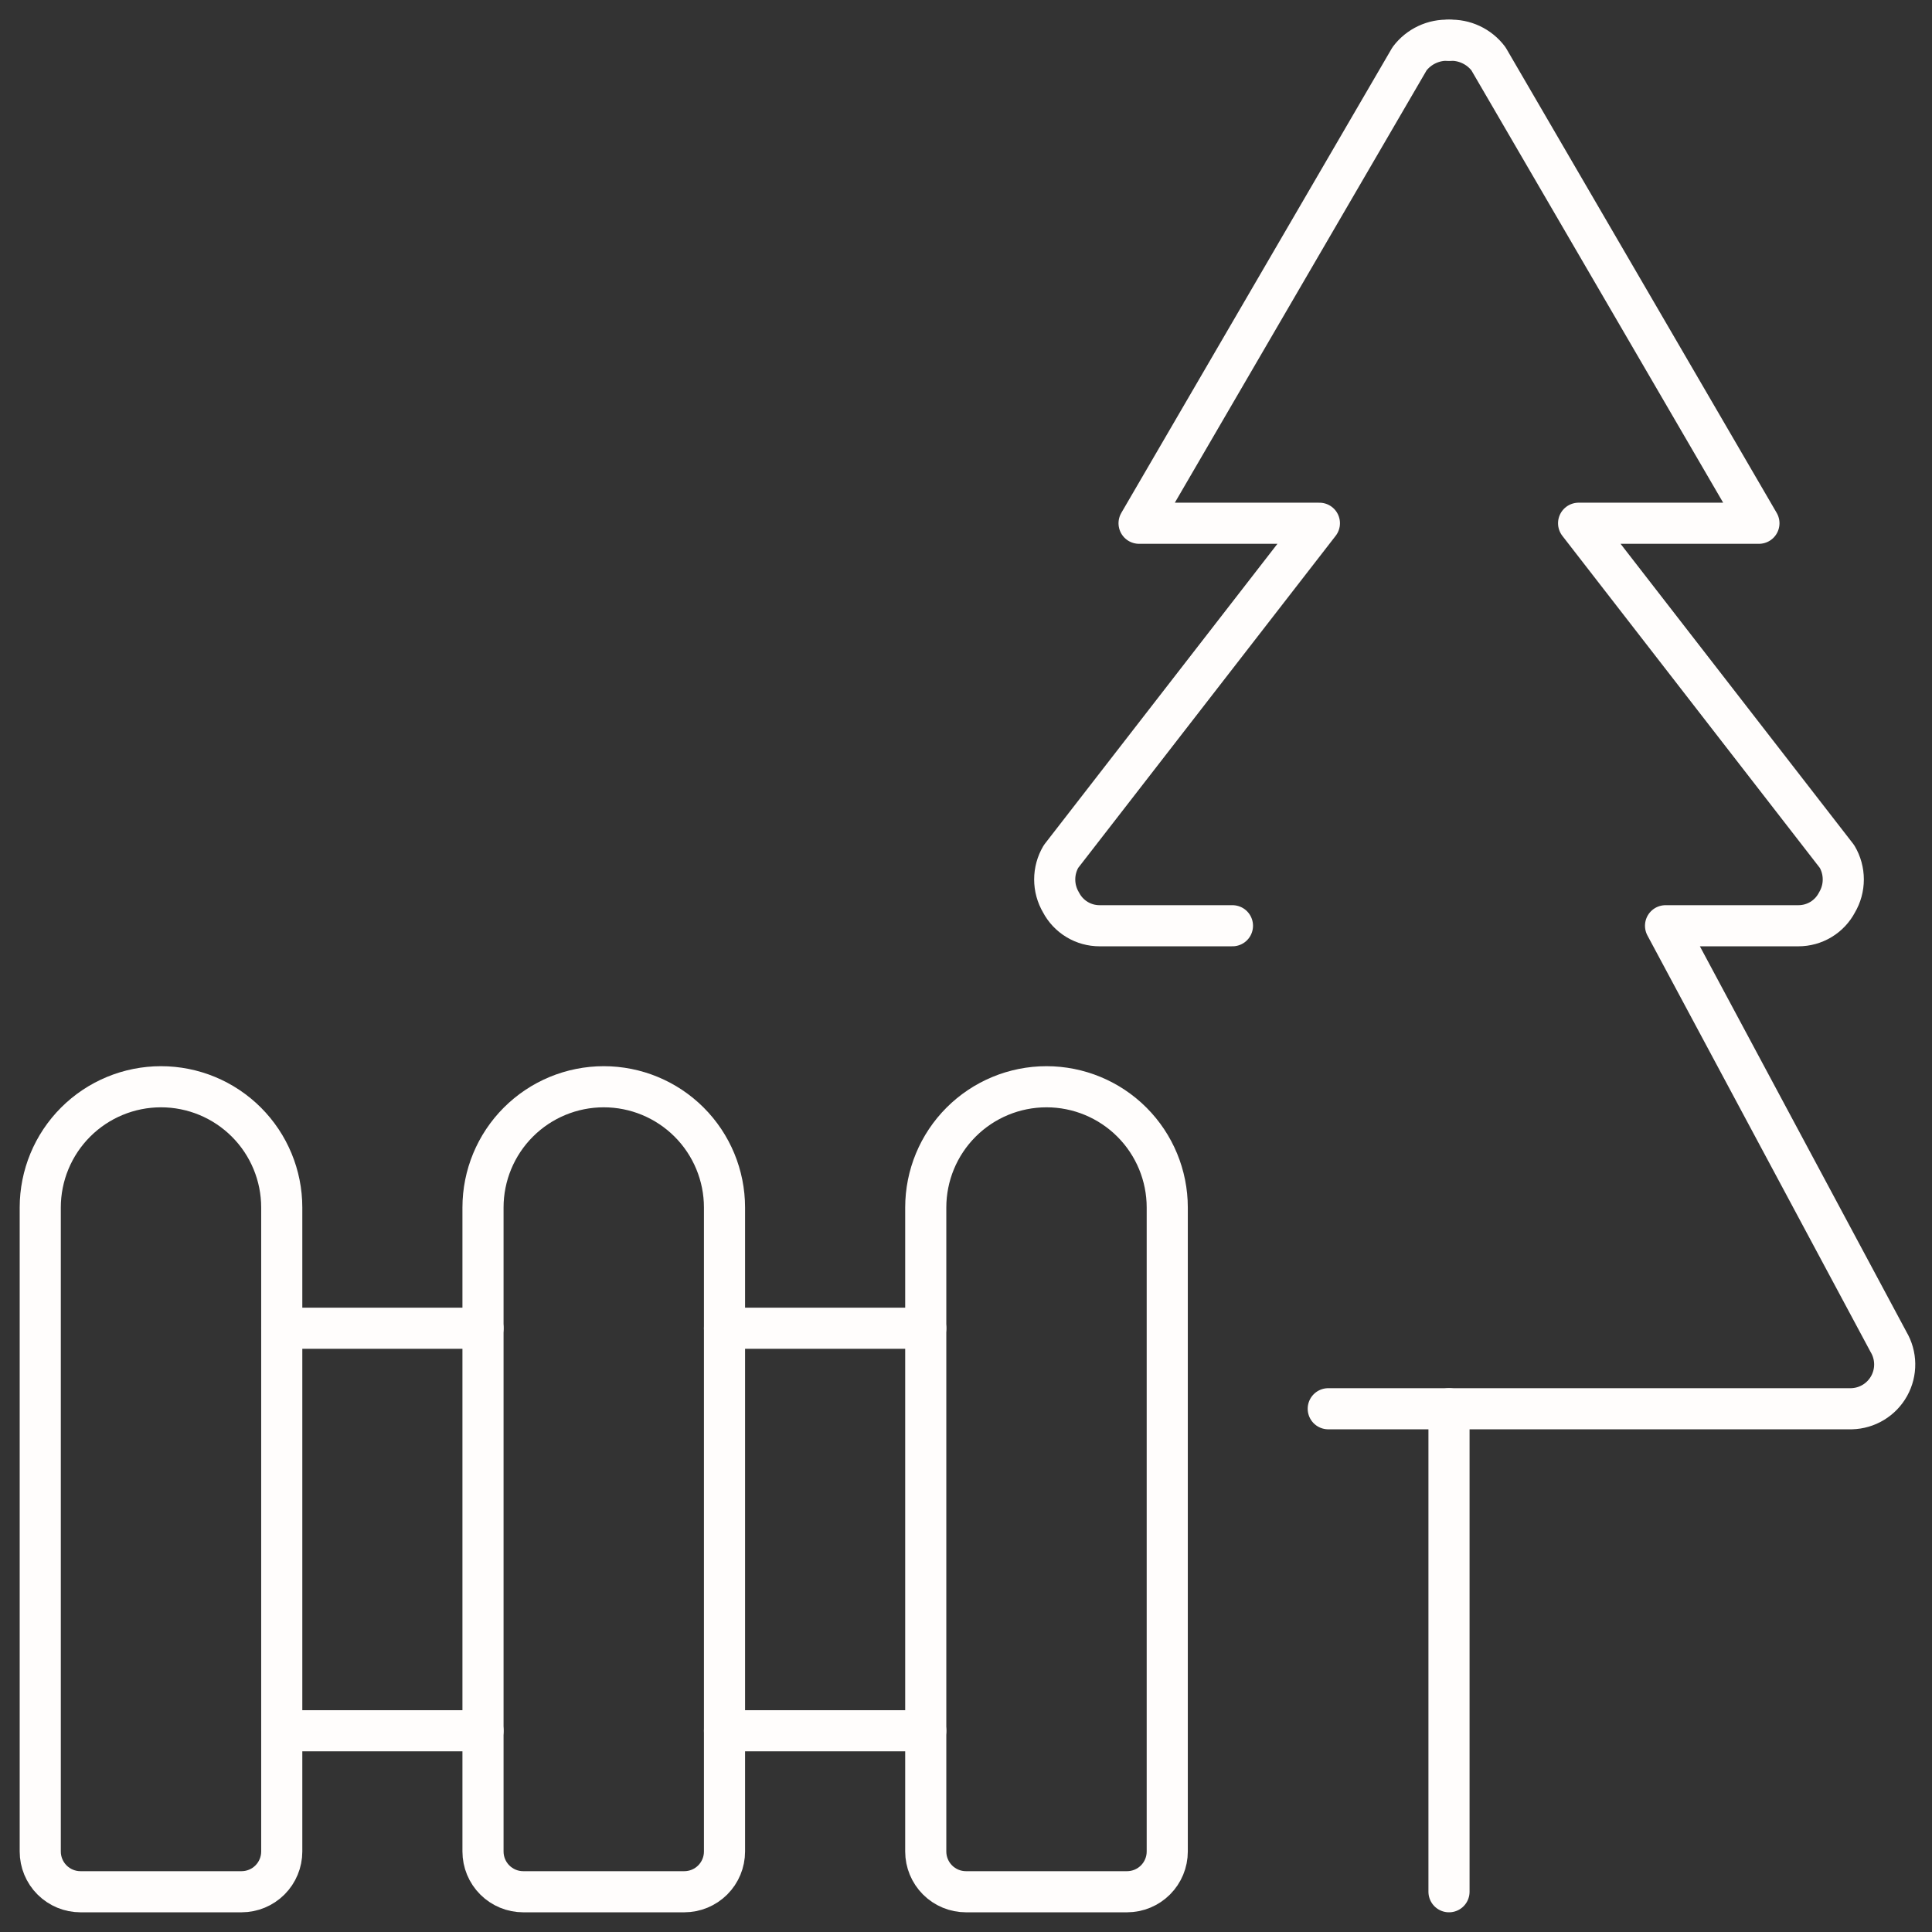
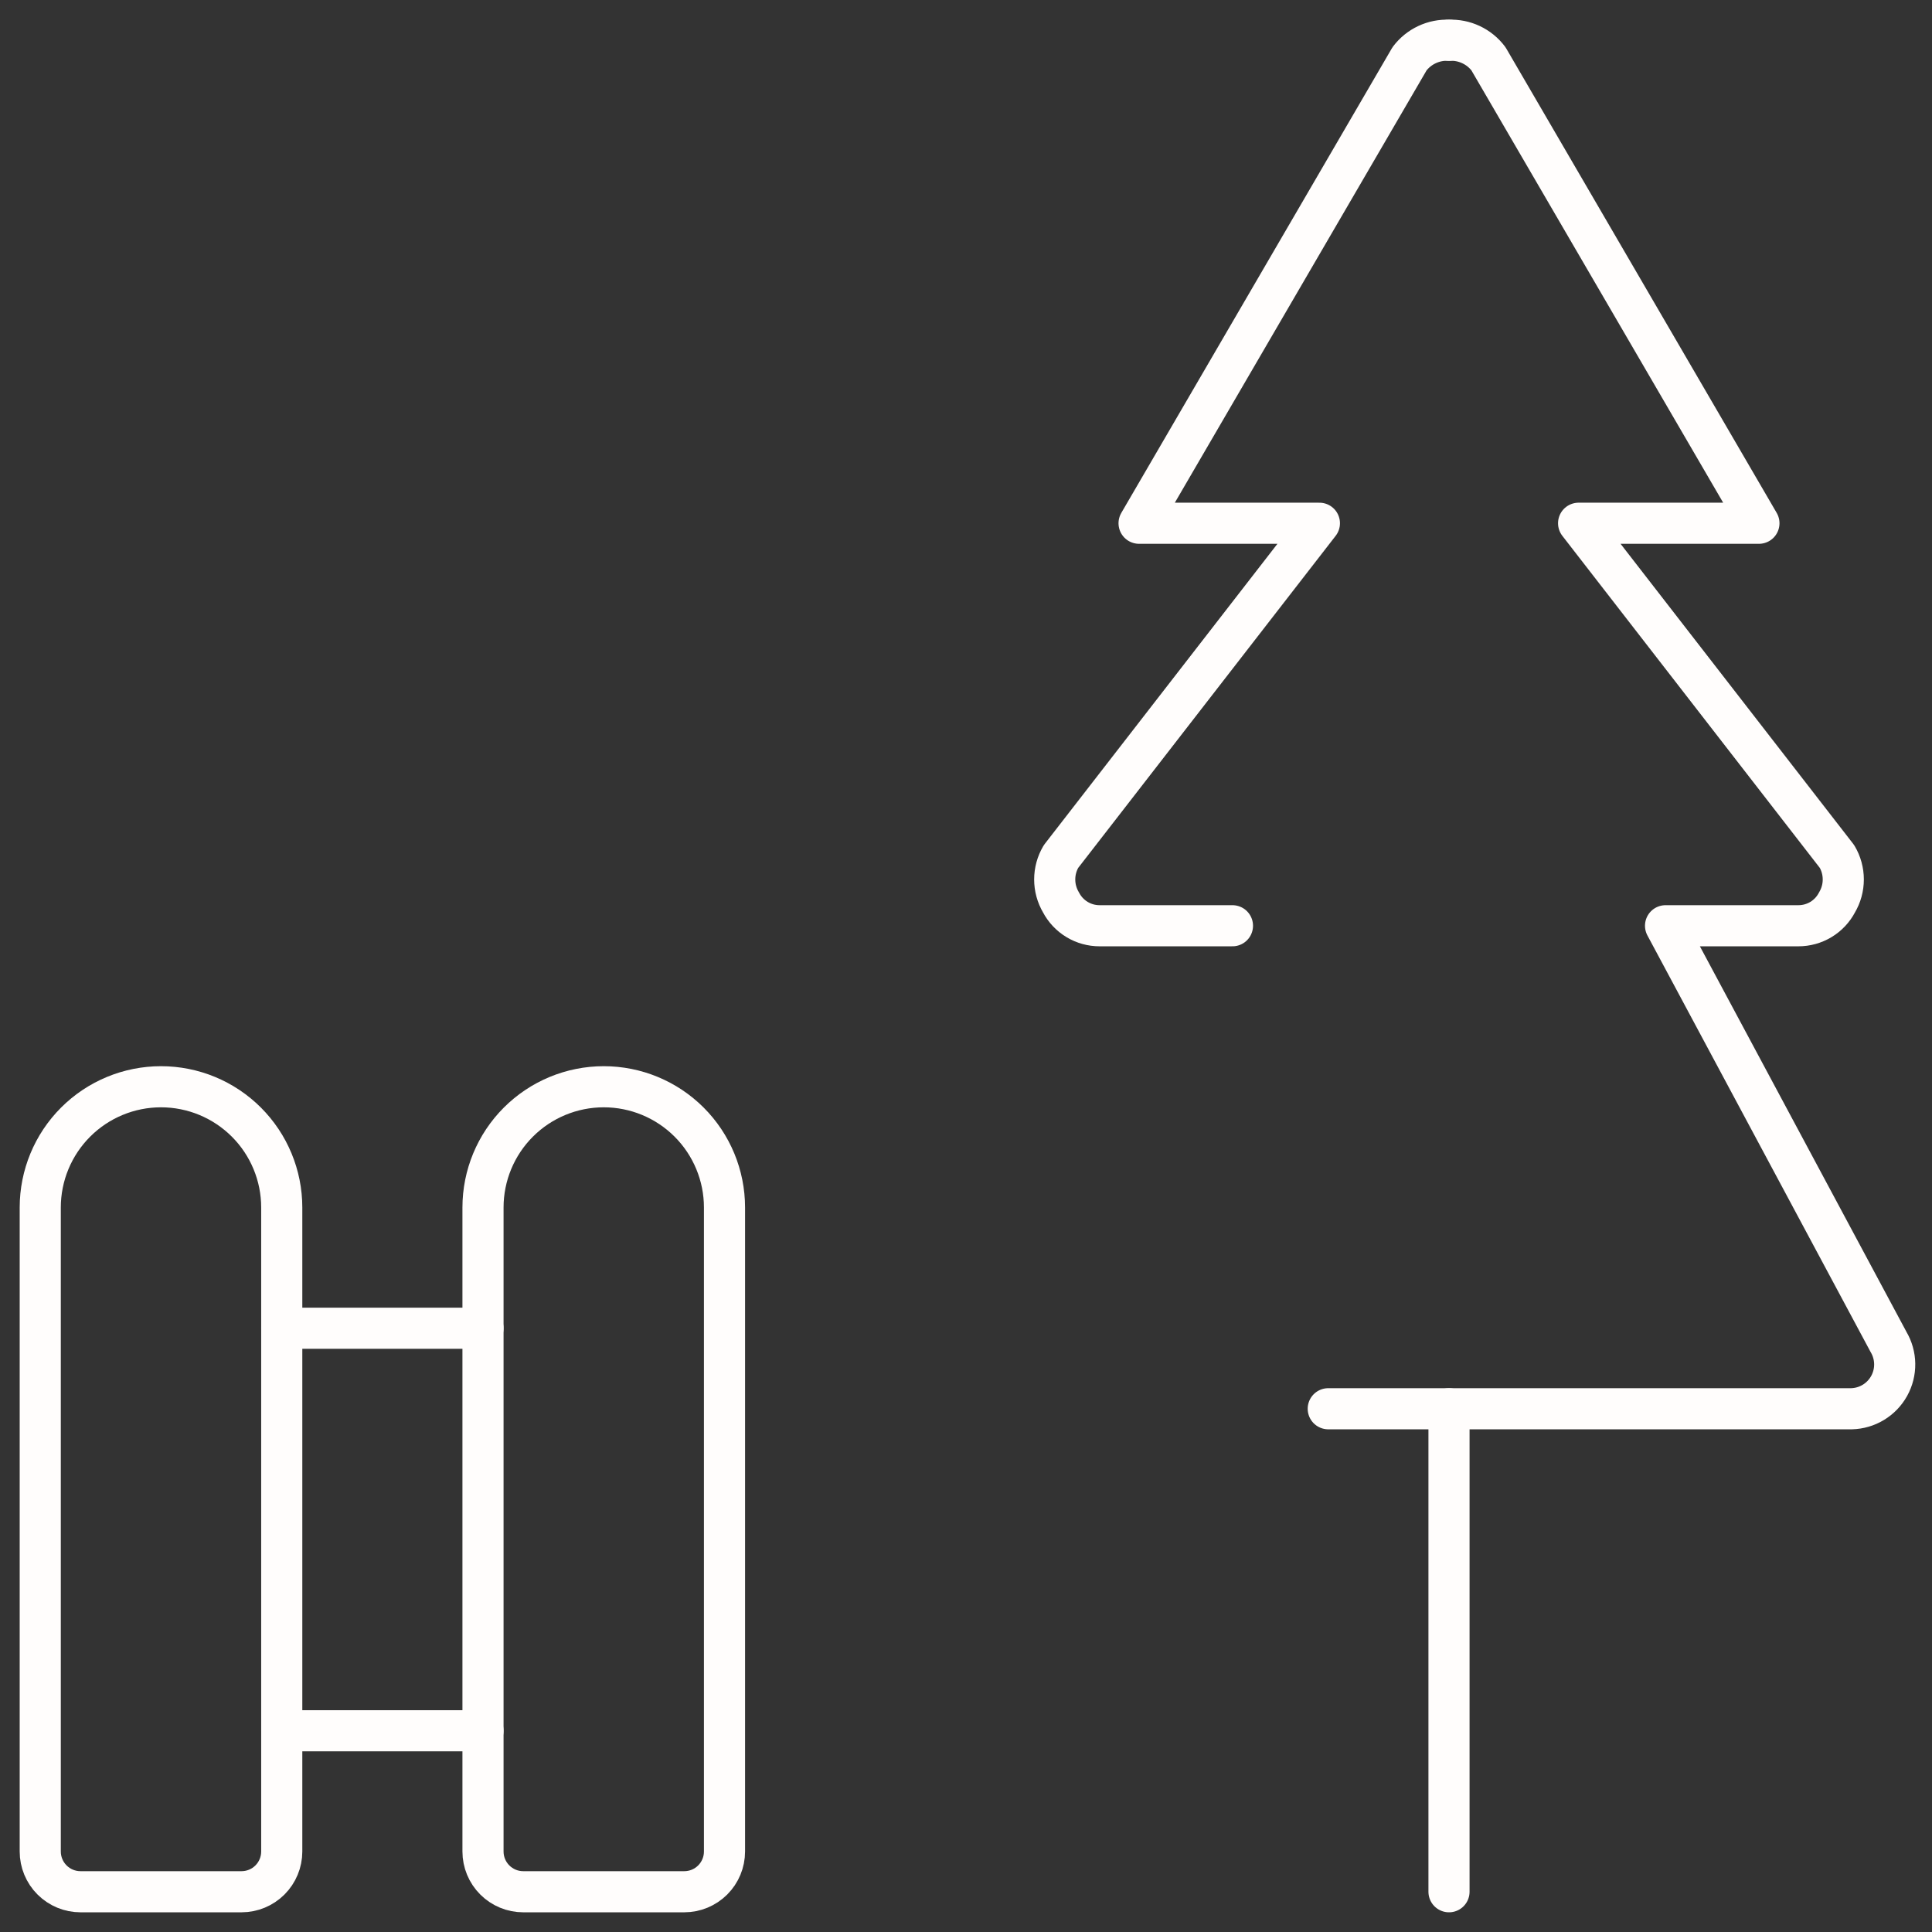
<svg xmlns="http://www.w3.org/2000/svg" width="304" height="304" viewBox="0 0 304 304" fill="none">
  <rect x="0" y="0" width="304" height="304" fill="#333333" stroke="none" />
  <path d="M209 221.667H291.333C292.548 221.637 293.734 221.291 294.773 220.661C295.813 220.032 296.669 219.142 297.258 218.079C297.847 217.016 298.148 215.818 298.131 214.603C298.114 213.388 297.779 212.199 297.16 211.153L262.073 145.667H282.973C284.226 145.67 285.455 145.329 286.528 144.681C287.6 144.033 288.473 143.104 289.053 141.993C289.7 140.9 290.041 139.653 290.041 138.383C290.041 137.113 289.7 135.867 289.053 134.773L248.393 82.333H276.767L234.207 9.247C233.487 8.293 232.546 7.529 231.464 7.022C230.383 6.514 229.193 6.278 228 6.333" stroke="#FFFDFC" stroke-width="6.47" stroke-linecap="round" stroke-linejoin="round" />
  <path d="M193.927 145.667H173.027C171.774 145.67 170.544 145.329 169.472 144.681C168.4 144.033 167.526 143.104 166.947 141.993C166.3 140.9 165.959 139.653 165.959 138.383C165.959 137.113 166.3 135.867 166.947 134.773L207.607 82.333H179.233L221.793 9.247C222.513 8.293 223.454 7.529 224.536 7.022C225.617 6.514 226.806 6.278 228 6.333" stroke="#FFFDFC" stroke-width="6.47" stroke-linecap="round" stroke-linejoin="round" />
  <path d="M228 221.667V297.667" stroke="#FFFDFC" stroke-width="6.47" stroke-linecap="round" stroke-linejoin="round" />
  <path d="M44.333 291.333C44.333 293.013 43.666 294.624 42.478 295.812C41.291 296.999 39.68 297.667 38 297.667H12.667C10.987 297.667 9.376 296.999 8.188 295.812C7.001 294.624 6.333 293.013 6.333 291.333V190C6.333 184.961 8.335 180.128 11.898 176.565C15.461 173.002 20.294 171 25.333 171C30.372 171 35.205 173.002 38.768 176.565C42.331 180.128 44.333 184.961 44.333 190V291.333Z" stroke="#FFFDFC" stroke-width="6.47" stroke-linecap="round" stroke-linejoin="round" />
  <path d="M114 291.333C114 293.013 113.333 294.624 112.145 295.812C110.957 296.999 109.346 297.667 107.667 297.667H82.333C80.654 297.667 79.043 296.999 77.855 295.812C76.667 294.624 76 293.013 76 291.333V190C76 184.961 78.002 180.128 81.565 176.565C85.128 173.002 89.961 171 95 171C100.039 171 104.872 173.002 108.435 176.565C111.998 180.128 114 184.961 114 190V291.333Z" stroke="#FFFDFC" stroke-width="6.47" stroke-linecap="round" stroke-linejoin="round" />
-   <path d="M183.667 291.333C183.667 293.013 182.999 294.624 181.812 295.812C180.624 296.999 179.013 297.667 177.333 297.667H152C150.32 297.667 148.709 296.999 147.521 295.812C146.334 294.624 145.667 293.013 145.667 291.333V190C145.667 184.961 147.668 180.128 151.231 176.565C154.795 173.002 159.627 171 164.667 171C169.706 171 174.538 173.002 178.102 176.565C181.665 180.128 183.667 184.961 183.667 190V291.333Z" stroke="#FFFDFC" stroke-width="6.47" stroke-linecap="round" stroke-linejoin="round" />
  <path d="M44.333 272.333H76" stroke="#FFFDFC" stroke-width="6.47" stroke-linecap="round" stroke-linejoin="round" />
-   <path d="M114 272.333H145.667" stroke="#FFFDFC" stroke-width="6.47" stroke-linecap="round" stroke-linejoin="round" />
  <path d="M44.333 209H76" stroke="#FFFDFC" stroke-width="6.47" stroke-linecap="round" stroke-linejoin="round" />
-   <path d="M114 209H145.667" stroke="#FFFDFC" stroke-width="6.47" stroke-linecap="round" stroke-linejoin="round" />
</svg>